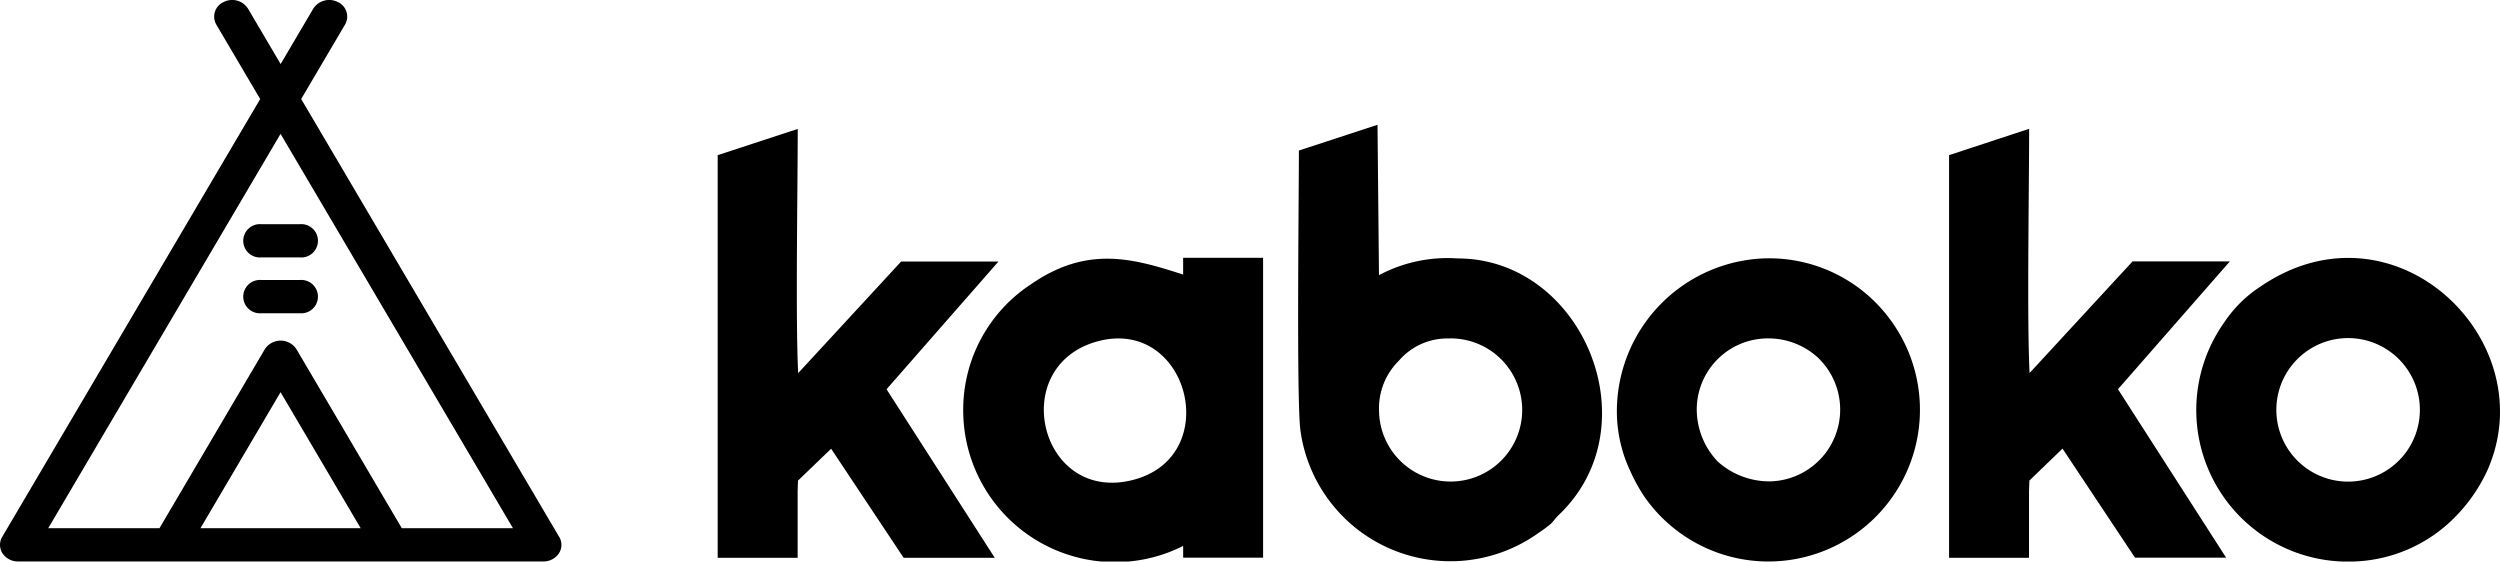
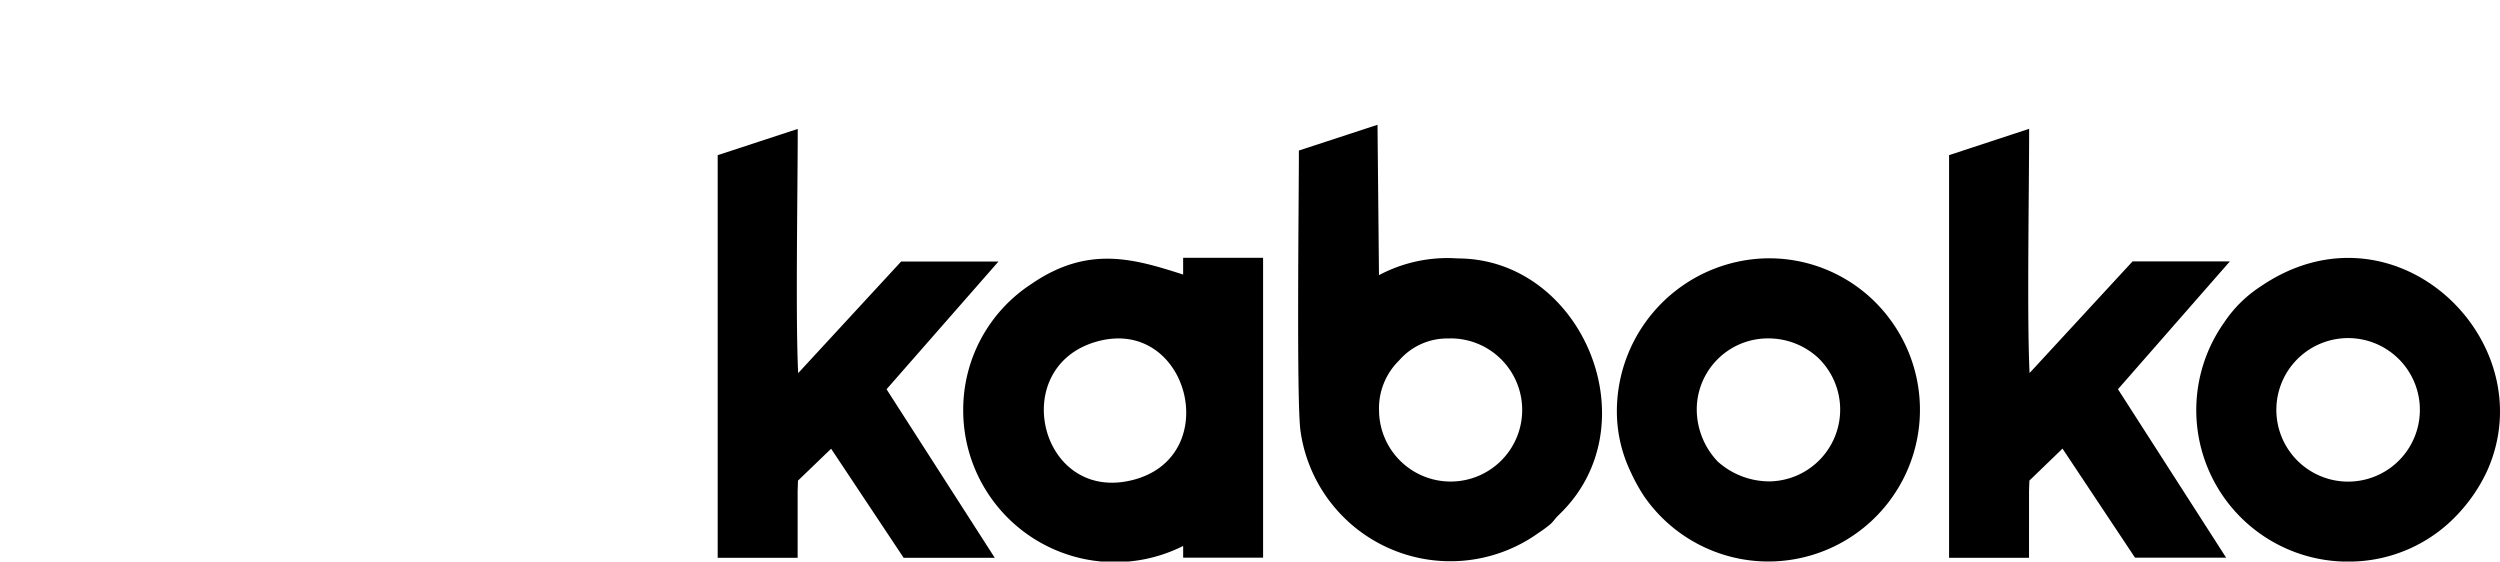
<svg xmlns="http://www.w3.org/2000/svg" width="106.847" height="24" viewBox="0 0 106.847 24">
  <g id="Group_422" data-name="Group 422" transform="translate(-67 -54)">
    <g id="Group_30" data-name="Group 30" transform="translate(67 54)">
-       <path id="Path_8" data-name="Path 8" d="M30.976,28.76,19.949,10.043l1.874-3.18a.681.681,0,0,0-.31-.965.809.809,0,0,0-1.048.286L19.071,8.549,17.678,6.184A.8.8,0,0,0,16.633,5.9a.682.682,0,0,0-.31.965l1.874,3.18L7.17,28.76a.666.666,0,0,0,.014.7.786.786,0,0,0,.665.348H30.3a.791.791,0,0,0,.665-.348.666.666,0,0,0,.014-.7ZM19.893,15.393H18.246a.713.713,0,1,0,0,1.421h1.647a.713.713,0,1,0,0-1.421Zm0,2.386H18.246a.713.713,0,1,0,0,1.421h1.647a.713.713,0,1,0,0-1.421ZM15.644,28.387l3.424-5.813,3.424,5.813H15.641Zm8.606,0-4.5-7.645a.805.805,0,0,0-1.358,0l-4.5,7.645H9.138l9.93-16.854L29,28.387H24.251Z" transform="translate(-7.077 -5.812)" fill-rule="evenodd" />
      <g id="Layer_x0020_1" transform="translate(30.673 5.333)">
        <path id="Path_7" data-name="Path 7" d="M31.277,9.09a3.059,3.059,0,1,1-3.011,3.1,2.857,2.857,0,0,1,.853-2.153,2.722,2.722,0,0,1,2.158-.943ZM7.218,11.262,12,5.805H7.84l-4.4,4.769c-.117-2.3-.019-7.806-.019-10.437L0,1.259V18.467H3.417V15.607l.015-.439,1.416-1.363,3.1,4.662h3.894l-4.623-7.2Zm62.363,3.947a3.067,3.067,0,0,1-2.049-5.252,3.067,3.067,0,1,1,2.049,5.252Zm.318,3.417a6.351,6.351,0,0,0,4.43-1.979,7,7,0,0,0,1.292-1.887c2.5-5.559-3.959-11.8-9.684-7.886a5.389,5.389,0,0,0-1.549,1.532A6.476,6.476,0,0,0,69.9,18.626ZM44.867,9.09a3.139,3.139,0,0,1,2.133.8A3.069,3.069,0,0,1,45,15.2a3.307,3.307,0,0,1-2.255-.843,3.242,3.242,0,0,1-.9-2.162A3.04,3.04,0,0,1,44.867,9.09ZM38.43,12.215a5.99,5.99,0,0,0,.59,2.581,7.656,7.656,0,0,0,.565,1.028,6.462,6.462,0,0,0,5.2,2.8A6.484,6.484,0,0,0,50.15,8.337a6.417,6.417,0,0,0-5.469-2.665,6.542,6.542,0,0,0-6.251,6.543ZM16.212,9.222c3.9-1.083,5.45,4.9,1.551,5.913C13.776,16.174,12.347,10.3,16.212,9.222Zm3.682-2.861c-2.1-.673-4.061-1.263-6.482.4a6.411,6.411,0,0,0-2.918,5.452,6.485,6.485,0,0,0,9.4,5.747v.5H23.31V5.646H19.893v.715Zm39.953,4.9L64.628,5.8H60.469l-4.4,4.769c-.117-2.3-.019-7.806-.019-10.437L52.628,1.258V18.467h3.417V15.606l.015-.439L57.476,13.8l3.1,4.662h3.894l-4.623-7.2ZM24.84,1.063c0,2.074-.105,10.591.064,11.949a6.469,6.469,0,0,0,10.2,4.376,5.3,5.3,0,0,0,.489-.361c.16-.15.195-.241.35-.388,4.009-3.809,1.03-10.965-4.318-10.967a6.226,6.226,0,0,0-3.362.715L28.2-.04l-3.359,1.1Z" transform="translate(0 0.04)" fill-rule="evenodd" />
      </g>
    </g>
  </g>
</svg>